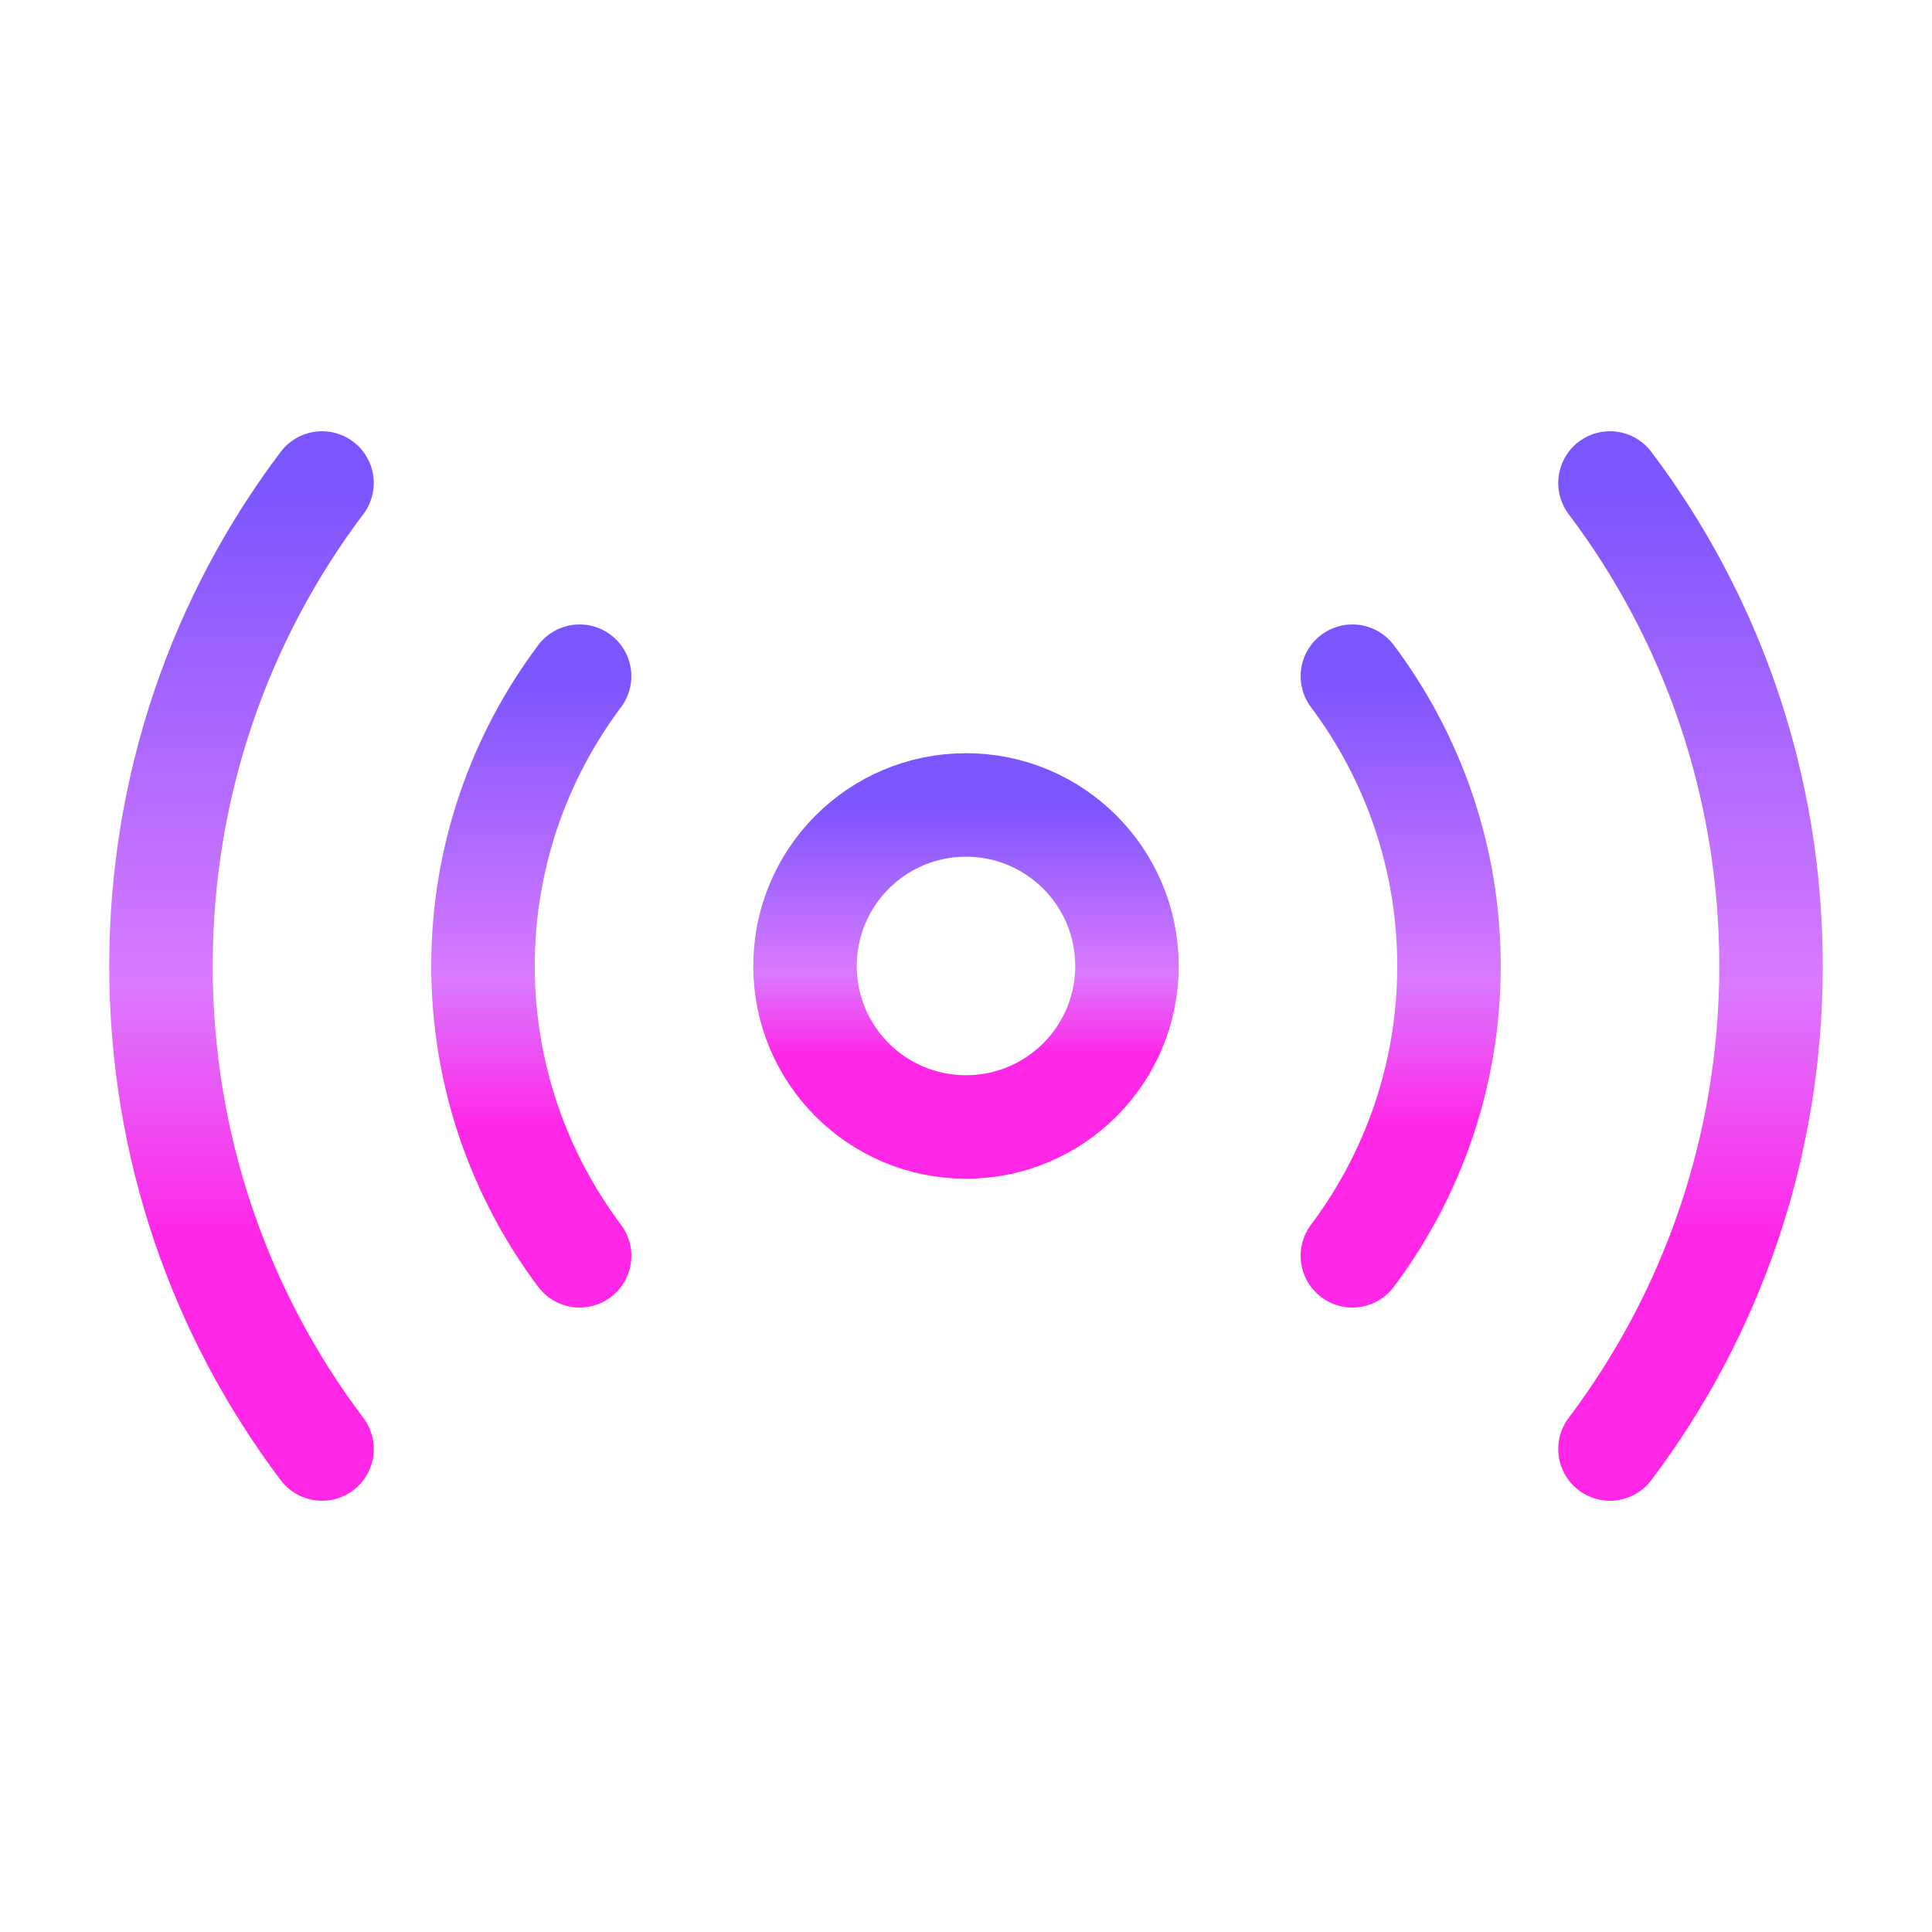
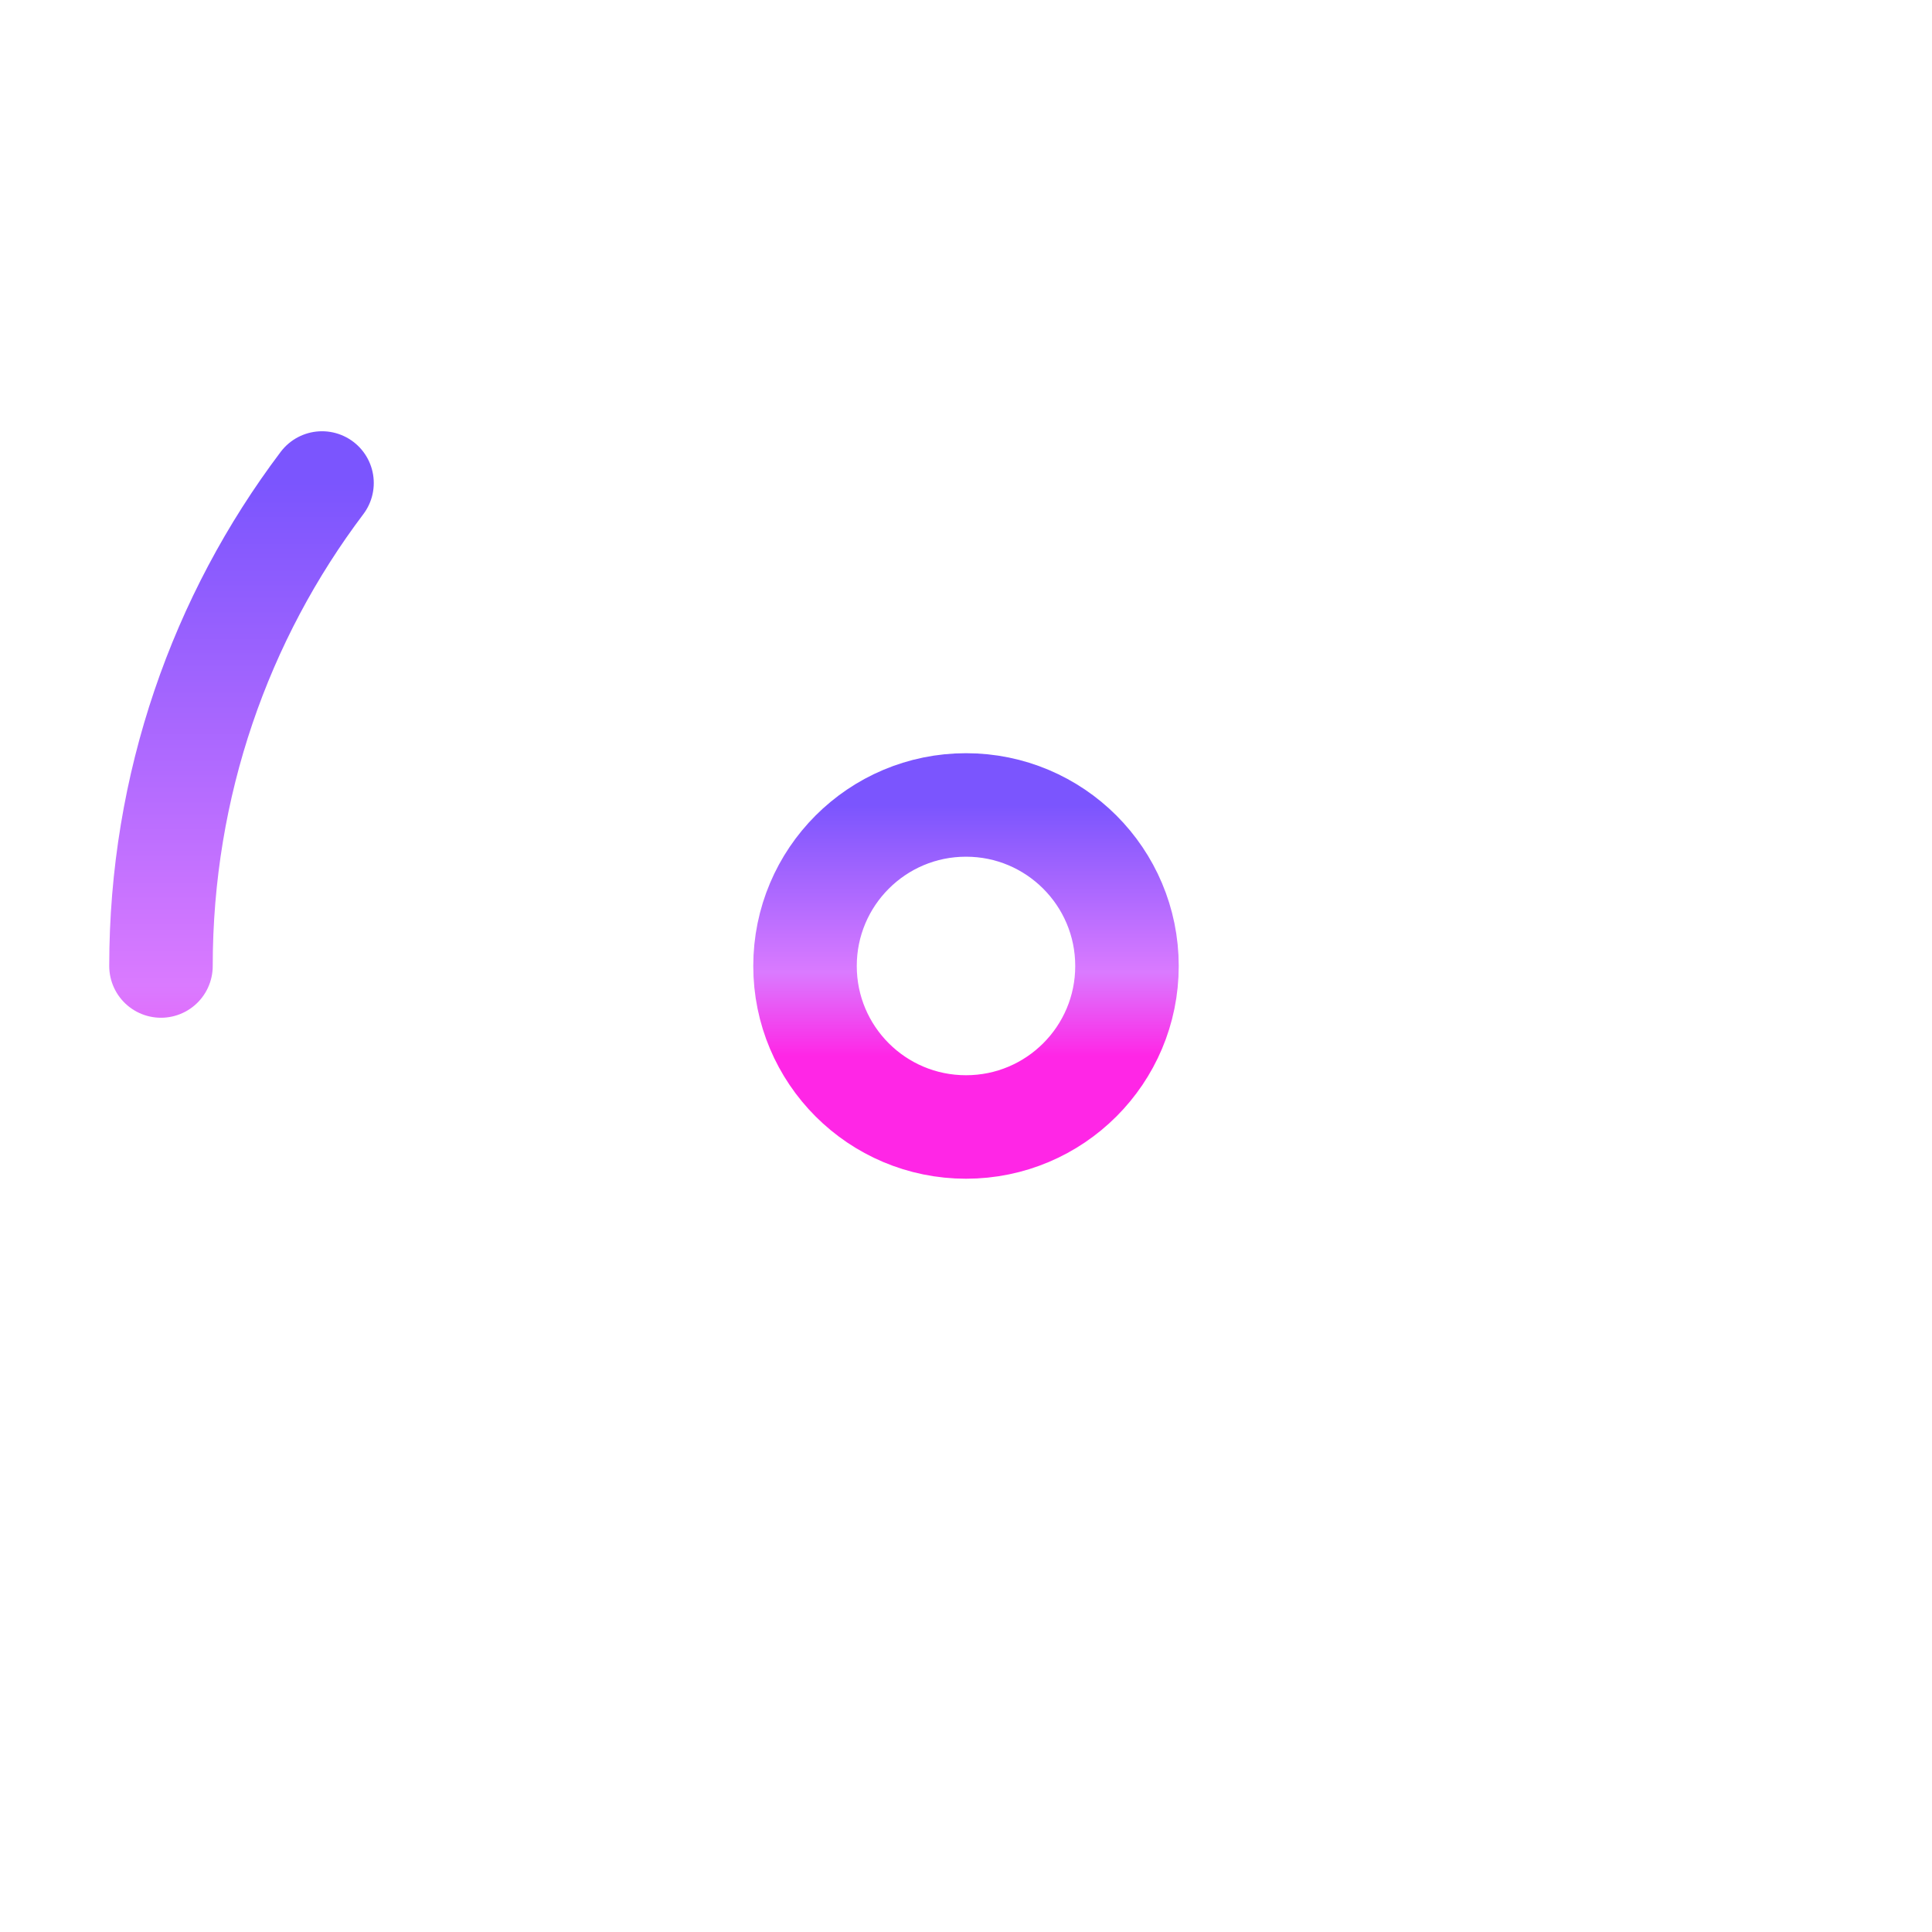
<svg xmlns="http://www.w3.org/2000/svg" width="28" height="28" viewBox="0 0 28 28" fill="none">
  <path d="M14 16.333C15.289 16.333 16.333 15.289 16.333 14C16.333 12.711 15.289 11.666 14 11.666C12.711 11.666 11.667 12.711 11.667 14C11.667 15.289 12.711 16.333 14 16.333Z" stroke="url(#paint0_linear_3857_3)" stroke-width="1.5" stroke-linecap="round" stroke-linejoin="round" />
-   <path d="M23.333 21C24.803 19.052 25.667 16.625 25.667 14C25.667 11.375 24.803 8.948 23.333 7" stroke="url(#paint1_linear_3857_3)" stroke-width="1.5" stroke-linecap="round" stroke-linejoin="round" />
-   <path d="M4.667 7C3.197 8.948 2.333 11.375 2.333 14C2.333 16.625 3.197 19.052 4.667 21" stroke="url(#paint2_linear_3857_3)" stroke-width="1.5" stroke-linecap="round" stroke-linejoin="round" />
-   <path d="M19.6 18.2C20.475 17.034 21 15.575 21 14C21 12.425 20.475 10.967 19.6 9.8" stroke="url(#paint3_linear_3857_3)" stroke-width="1.5" stroke-linecap="round" stroke-linejoin="round" />
-   <path d="M8.4 9.8C7.525 10.967 7 12.425 7 14C7 15.575 7.525 17.034 8.4 18.2" stroke="url(#paint4_linear_3857_3)" stroke-width="1.5" stroke-linecap="round" stroke-linejoin="round" />
+   <path d="M4.667 7C3.197 8.948 2.333 11.375 2.333 14" stroke="url(#paint2_linear_3857_3)" stroke-width="1.5" stroke-linecap="round" stroke-linejoin="round" />
  <defs>
    <linearGradient id="paint0_linear_3857_3" x1="14" y1="11.666" x2="14" y2="16.333" gradientUnits="userSpaceOnUse">
      <stop offset="0" stop-color="#7B55FE" />
      <stop offset="0.52" stop-color="#DA7AFF" />
      <stop offset="0.78" stop-color="#FF26E6" />
    </linearGradient>
    <linearGradient id="paint1_linear_3857_3" x1="24.5" y1="7" x2="24.5" y2="21" gradientUnits="userSpaceOnUse">
      <stop offset="0" stop-color="#7B55FE" />
      <stop offset="0.52" stop-color="#DA7AFF" />
      <stop offset="0.78" stop-color="#FF26E6" />
    </linearGradient>
    <linearGradient id="paint2_linear_3857_3" x1="3.5" y1="7" x2="3.5" y2="21" gradientUnits="userSpaceOnUse">
      <stop offset="0" stop-color="#7B55FE" />
      <stop offset="0.52" stop-color="#DA7AFF" />
      <stop offset="0.78" stop-color="#FF26E6" />
    </linearGradient>
    <linearGradient id="paint3_linear_3857_3" x1="20.3" y1="9.8" x2="20.3" y2="18.2" gradientUnits="userSpaceOnUse">
      <stop offset="0" stop-color="#7B55FE" />
      <stop offset="0.52" stop-color="#DA7AFF" />
      <stop offset="0.78" stop-color="#FF26E6" />
    </linearGradient>
    <linearGradient id="paint4_linear_3857_3" x1="7.7" y1="9.8" x2="7.7" y2="18.2" gradientUnits="userSpaceOnUse">
      <stop offset="0" stop-color="#7B55FE" />
      <stop offset="0.52" stop-color="#DA7AFF" />
      <stop offset="0.78" stop-color="#FF26E6" />
    </linearGradient>
  </defs>
</svg>